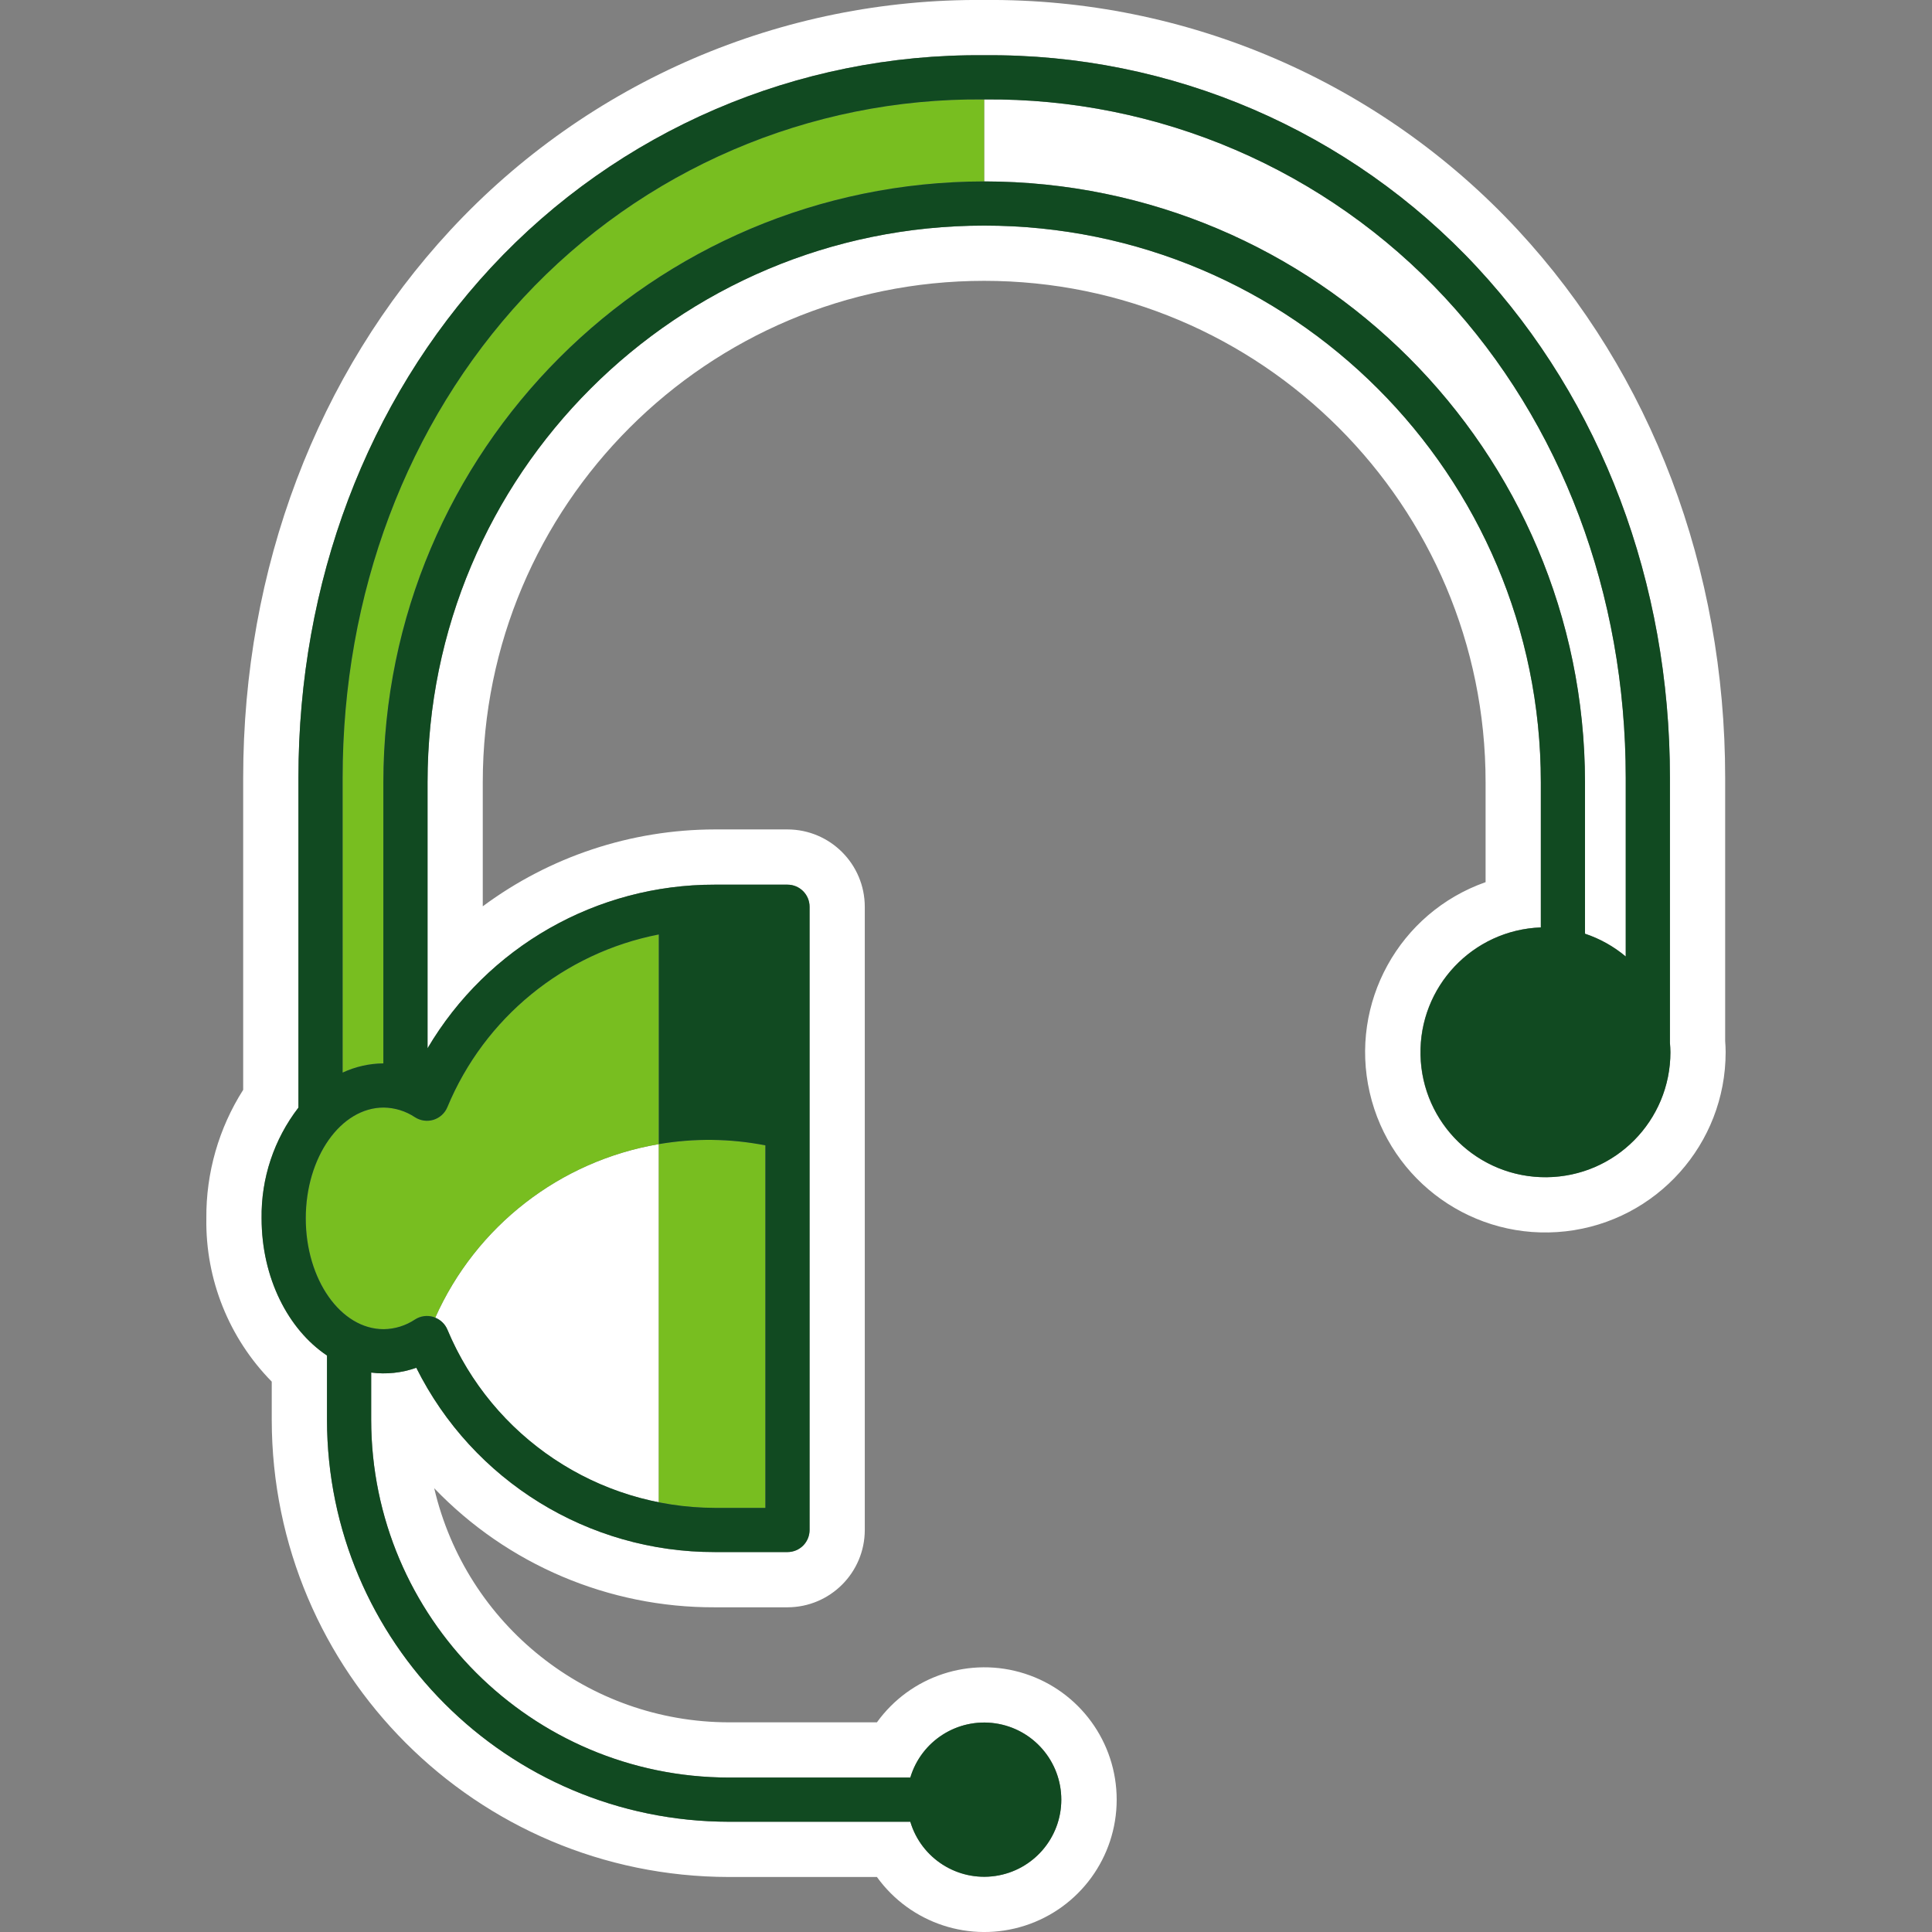
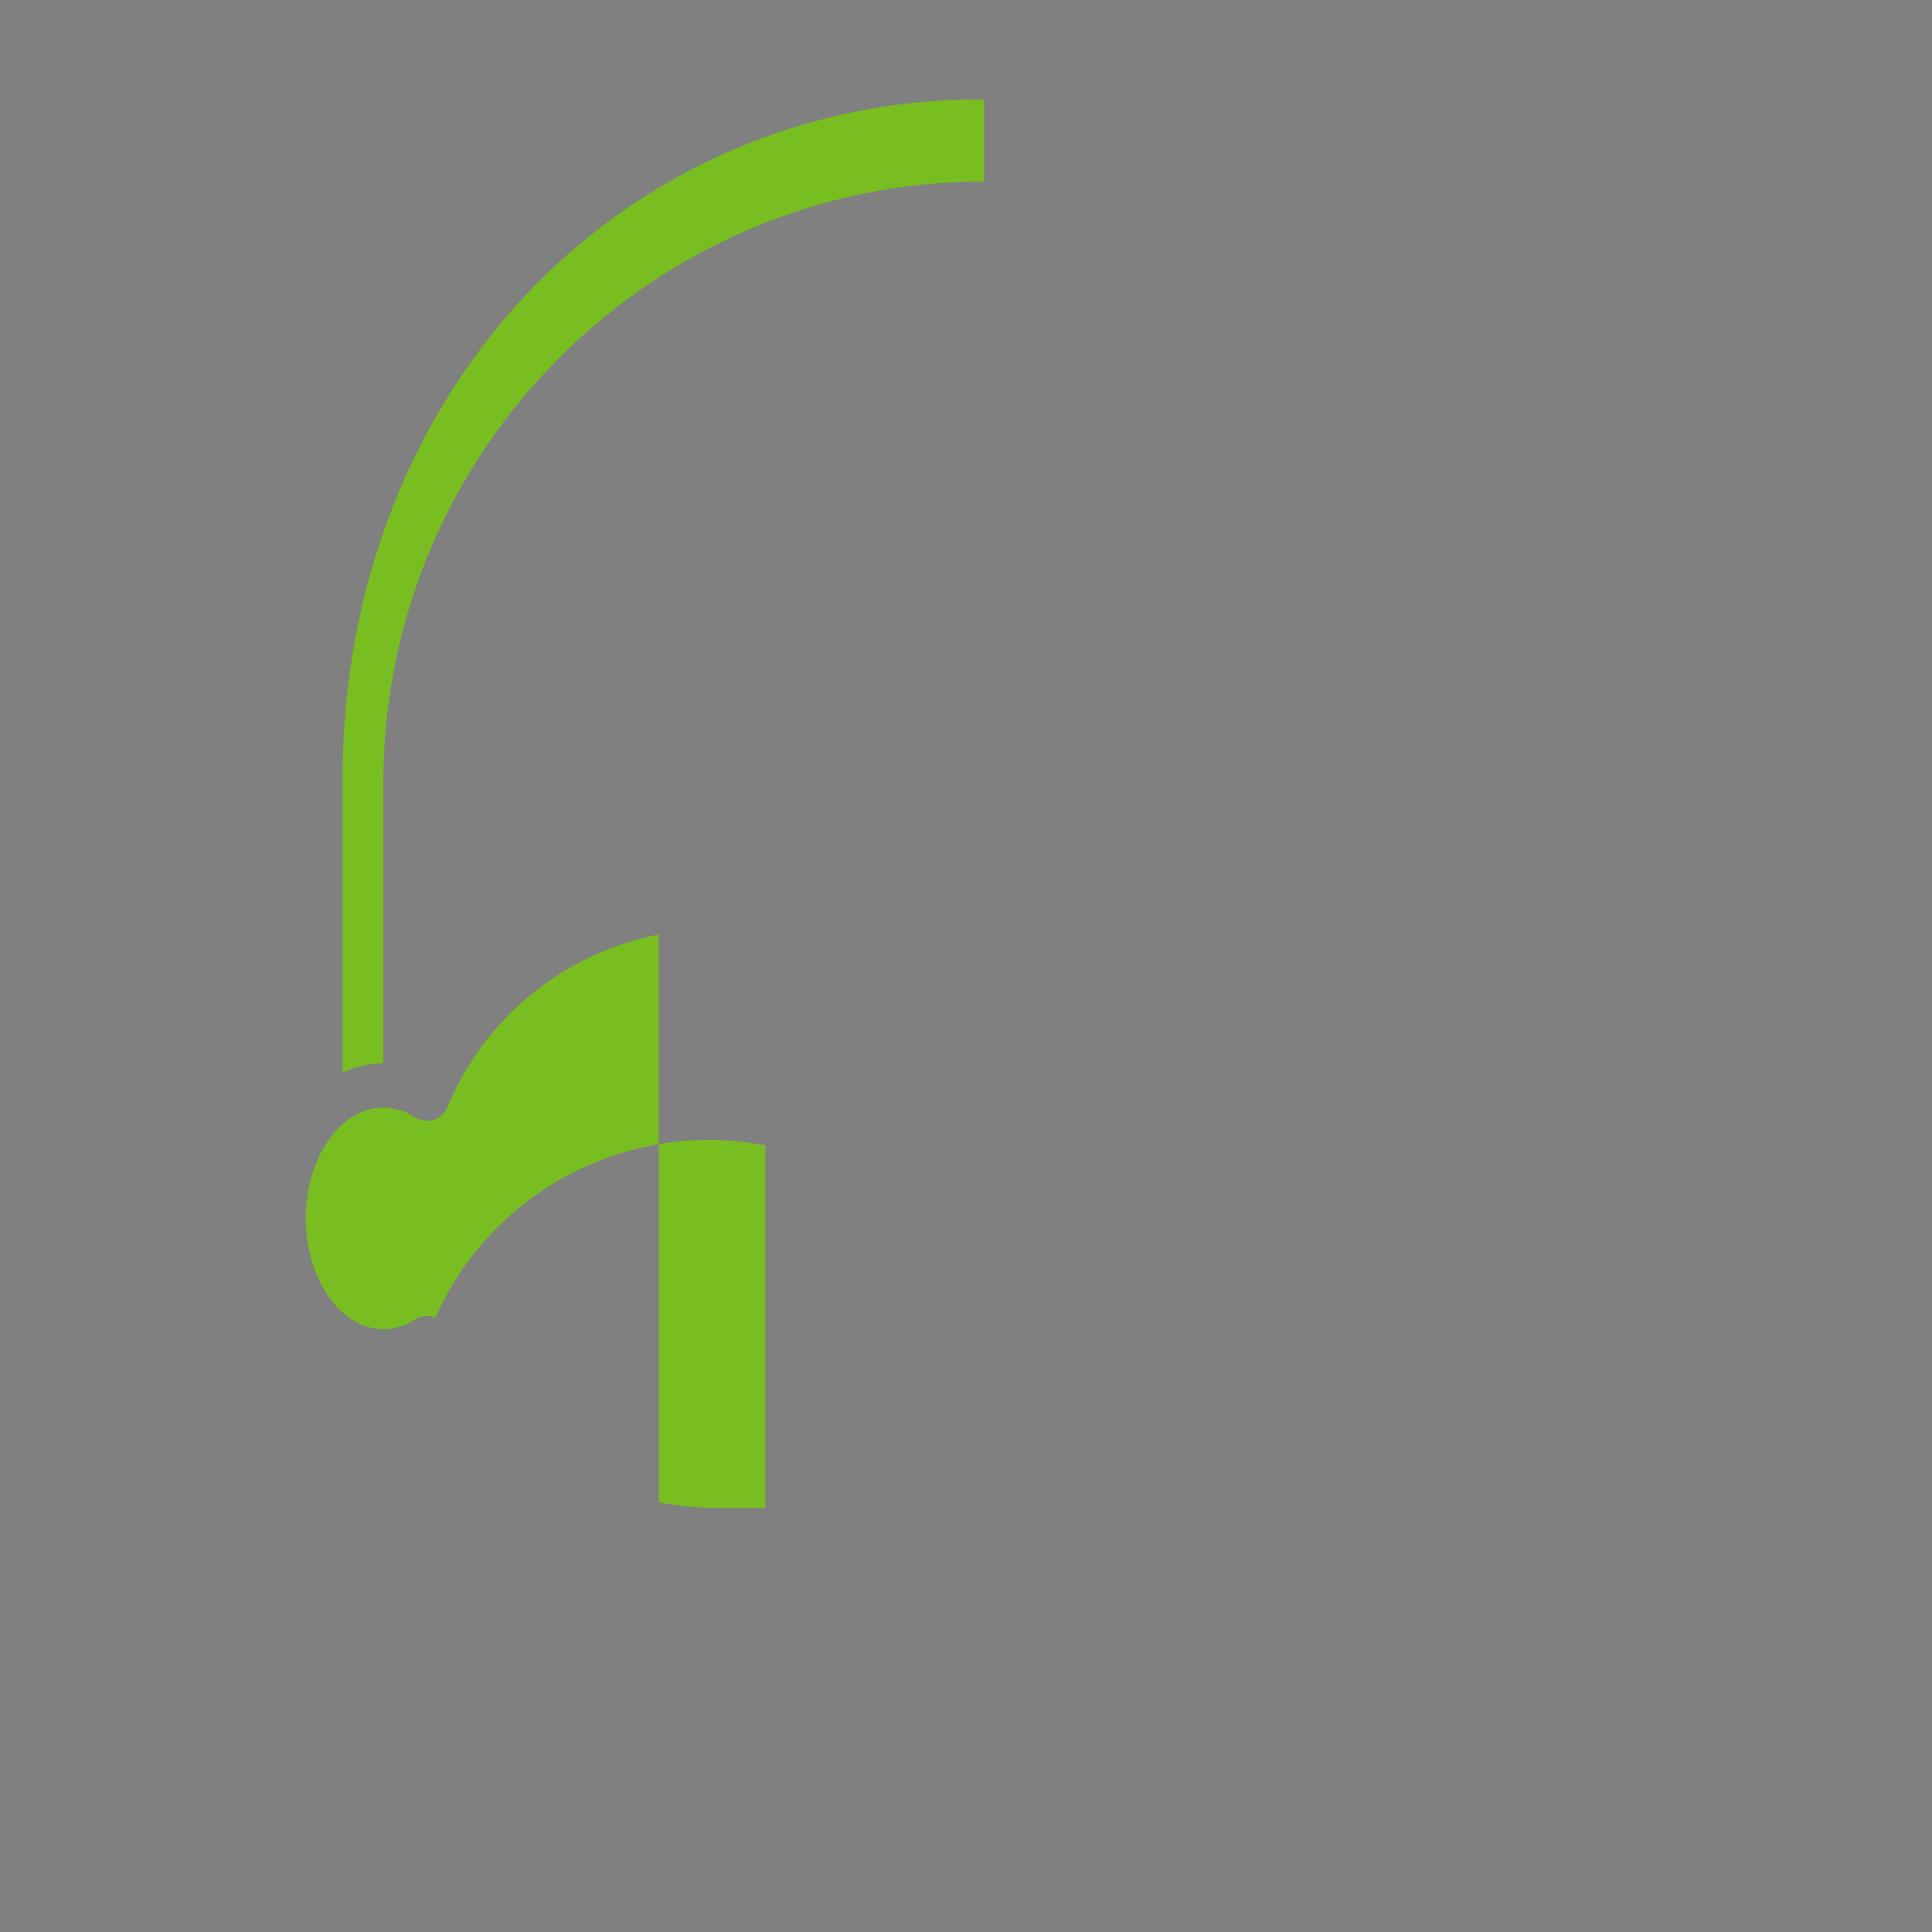
<svg xmlns="http://www.w3.org/2000/svg" version="1.1" id="headset" x="0px" y="0px" viewBox="0 0 144 144" style="enable-background:new 0 0 144 144;" xml:space="preserve">
  <rect x="0" y="0" width="144" height="144" fill="#808080" stroke="none" />
  <style type="text/css">
	.st0{fill:#FFFFFF;}
	.st1{fill:#78BE20;}
	.st2{fill:#114A21;}
</style>
-   <path id="white" class="st0" d="M128.584,77.586V57.974c0-15.586-5.489-30.089-15.457-40.837  C102.872,6.083,88.433-0.139,73.355,0C58.277-0.139,43.838,6.082,33.583,17.137  c-9.968,10.748-15.458,25.251-15.458,40.837v23.256c-1.82,2.862-2.774,6.189-2.745,9.58  c-0.071,4.545,1.685,8.928,4.874,12.168v2.85c0.021,18.809,15.263,34.051,34.072,34.072H65.361  c2.502,3.474,6.959,4.939,11.034,3.624c4.075-1.314,6.836-5.107,6.836-9.388  c0-4.281-2.762-8.074-6.836-9.388c-4.075-1.314-8.532,0.15-11.034,3.624H54.327  c-10.483-0.014-19.578-7.239-21.963-17.447c5.461,5.694,13.017,8.902,20.907,8.874h5.421  c3.182-0.003,5.761-2.582,5.764-5.764V67.585c-0.004-3.182-2.582-5.76-5.764-5.764h-5.421  c-6.228,0.01-12.288,2.018-17.288,5.73v-9.247c0-20.64,16.732-37.372,37.372-37.372  s37.372,16.732,37.372,37.372v7.447c-6.448,2.268-10.166,9.015-8.638,15.677  c1.528,6.662,7.814,11.116,14.606,10.347c6.792-0.769,11.924-6.514,11.924-13.35  C128.619,78.142,128.604,77.864,128.584,77.586z M115.184,87.743c-5.079,0.003-9.223-4.064-9.316-9.142  c-0.093-5.078,3.9-9.294,8.976-9.477v-10.821c0-22.914-18.575-41.489-41.489-41.489  S31.866,35.39,31.866,58.304V78.134c4.469-7.572,12.613-12.211,21.405-12.196h5.422  c0.909,0,1.647,0.737,1.647,1.647v46.449c0,0.437-0.173,0.856-0.482,1.165  s-0.728,0.482-1.165,0.482h-5.422c-9.421,0.017-18.039-5.305-22.243-13.736  c-1.077,0.382-2.229,0.504-3.363,0.357v3.525c0.017,14.718,11.944,26.645,26.661,26.661h13.523  c0.817-2.733,3.516-4.453,6.339-4.04c2.823,0.413,4.915,2.834,4.915,5.687  c0,2.853-2.093,5.274-4.915,5.687c-2.823,0.413-5.521-1.307-6.339-4.04H54.327  c-16.536-0.019-29.937-13.419-29.955-29.955v-4.795c-2.894-1.936-4.874-5.789-4.874-10.223  c-0.044-2.982,0.923-5.892,2.745-8.254V57.974c0-14.545,5.1-28.053,14.359-38.038  C46.081,9.727,59.424,3.984,73.355,4.117c13.931-0.134,27.274,5.609,36.753,15.819  c9.26,9.985,14.359,23.493,14.359,38.038v19.753c0.017,0.232,0.035,0.463,0.035,0.699  c0,2.471-0.982,4.841-2.729,6.589C120.026,86.762,117.656,87.743,115.184,87.743z M73.355,13.521V7.411  c13.014-0.129,25.48,5.231,34.338,14.765c8.693,9.374,13.48,22.087,13.48,35.798v13.318  c-0.896-0.752-1.926-1.328-3.036-1.698V58.304C118.109,33.583,98.076,13.549,73.355,13.521z   M49.103,85.277L49.103,85.277v26.695c-7.079-1.379-12.996-6.213-15.759-12.875  c-0.171-0.404-0.497-0.722-0.905-0.884C35.48,91.384,41.734,86.529,49.103,85.277z" />
-   <path id="light" class="st1" d="M28.572,79.258c-1.049,0.009-2.084,0.243-3.036,0.686V57.974  c0-13.711,4.787-26.424,13.48-35.798c8.859-9.534,21.325-14.894,34.338-14.765l0,0v6.111l0,0  c-24.721,0.028-44.755,20.061-44.783,44.782V79.258z M28.598,82.551c-3.202,0-5.807,3.705-5.807,8.259  c0,4.554,2.605,8.26,5.807,8.26c0.833-0.011,1.645-0.263,2.338-0.726  c0.41-0.263,0.915-0.33,1.38-0.185c0.043,0.014,0.082,0.037,0.124,0.054  c3.04-6.828,9.294-11.683,16.663-12.935V69.649c-7.079,1.379-12.996,6.213-15.759,12.874  c-0.187,0.45-0.563,0.793-1.028,0.939c-0.465,0.145-0.97,0.078-1.38-0.185  C30.244,82.814,29.432,82.561,28.598,82.551L28.598,82.551z M53.271,112.388H57.046V85.369  c-2.62-0.512-5.311-0.543-7.943-0.092v26.695C50.476,112.245,51.872,112.384,53.271,112.388  L53.271,112.388z" />
-   <path id="dark" class="st2" d="M124.467,77.727V57.974c0-14.545-5.099-28.053-14.359-38.038  C100.628,9.726,87.286,3.984,73.355,4.117C59.424,3.984,46.081,9.727,36.602,19.936  c-9.259,9.985-14.359,23.493-14.359,38.038V82.556c-1.822,2.362-2.789,5.271-2.745,8.254  c0,4.433,1.98,8.286,4.874,10.223v4.795c0.019,16.536,13.419,29.936,29.955,29.955h13.523  c0.817,2.733,3.516,4.453,6.339,4.04s4.915-2.834,4.915-5.687s-2.093-5.274-4.915-5.687  c-2.823-0.413-5.521,1.307-6.339,4.04H54.327c-14.718-0.017-26.645-11.943-26.661-26.661v-3.525  c1.133,0.147,2.285,0.025,3.363-0.357c4.205,8.431,12.822,13.752,22.243,13.736h5.422  c0.437,0,0.856-0.173,1.165-0.482s0.482-0.728,0.482-1.165V67.585  c-0-0.909-0.737-1.647-1.647-1.647h-5.422c-8.792-0.016-16.936,4.624-21.405,12.196V58.304  c0-22.914,18.575-41.489,41.489-41.489s41.489,18.575,41.489,41.489v10.821  c-5.095,0.19-9.091,4.441-8.963,9.539c0.127,5.097,4.33,9.144,9.428,9.079  s9.196-4.218,9.193-9.317C124.502,78.19,124.484,77.958,124.467,77.727z M32.316,83.462  c0.465-0.146,0.841-0.489,1.028-0.939c2.763-6.662,8.68-11.496,15.759-12.874V85.277h0  c2.631-0.451,5.323-0.42,7.943,0.092v27.019h-3.775c-8.709-0.024-16.558-5.26-19.927-13.291  c-0.171-0.404-0.497-0.722-0.905-0.884c-0.042-0.017-0.08-0.041-0.124-0.054  c-0.465-0.145-0.97-0.078-1.38,0.185c-0.693,0.463-1.505,0.716-2.338,0.726  c-3.202,0-5.807-3.705-5.807-8.26s2.605-8.259,5.807-8.259c0.833,0.011,1.645,0.263,2.338,0.726  C31.346,83.539,31.852,83.607,32.316,83.462L32.316,83.462z M121.173,71.292  c-0.896-0.752-1.926-1.328-3.036-1.698V58.304c-0.028-24.721-20.061-44.754-44.782-44.782h-0  c-24.721,0.028-44.755,20.061-44.782,44.782v20.955c-1.049,0.009-2.084,0.243-3.036,0.686V57.974  c0-13.711,4.787-26.424,13.48-35.798c8.859-9.534,21.325-14.894,34.338-14.765h0  c13.014-0.129,25.48,5.231,34.338,14.765c8.693,9.374,13.48,22.087,13.48,35.798V71.292z" />
+   <path id="light" class="st1" d="M28.572,79.258c-1.049,0.009-2.084,0.243-3.036,0.686V57.974  c0-13.711,4.787-26.424,13.48-35.798c8.859-9.534,21.325-14.894,34.338-14.765l0,0v6.111l0,0  c-24.721,0.028-44.755,20.061-44.783,44.782V79.258z M28.598,82.551c-3.202,0-5.807,3.705-5.807,8.259  c0,4.554,2.605,8.26,5.807,8.26c0.833-0.011,1.645-0.263,2.338-0.726  c0.41-0.263,0.915-0.33,1.38-0.185c0.043,0.014,0.082,0.037,0.124,0.054  c3.04-6.828,9.294-11.683,16.663-12.935V69.649c-7.079,1.379-12.996,6.213-15.759,12.874  c-0.187,0.45-0.563,0.793-1.028,0.939c-0.465,0.145-0.97,0.078-1.38-0.185  C30.244,82.814,29.432,82.561,28.598,82.551L28.598,82.551z M53.271,112.388H57.046V85.369  c-2.62-0.512-5.311-0.543-7.943-0.092v26.695C50.476,112.245,51.872,112.384,53.271,112.388  L53.271,112.388" />
</svg>